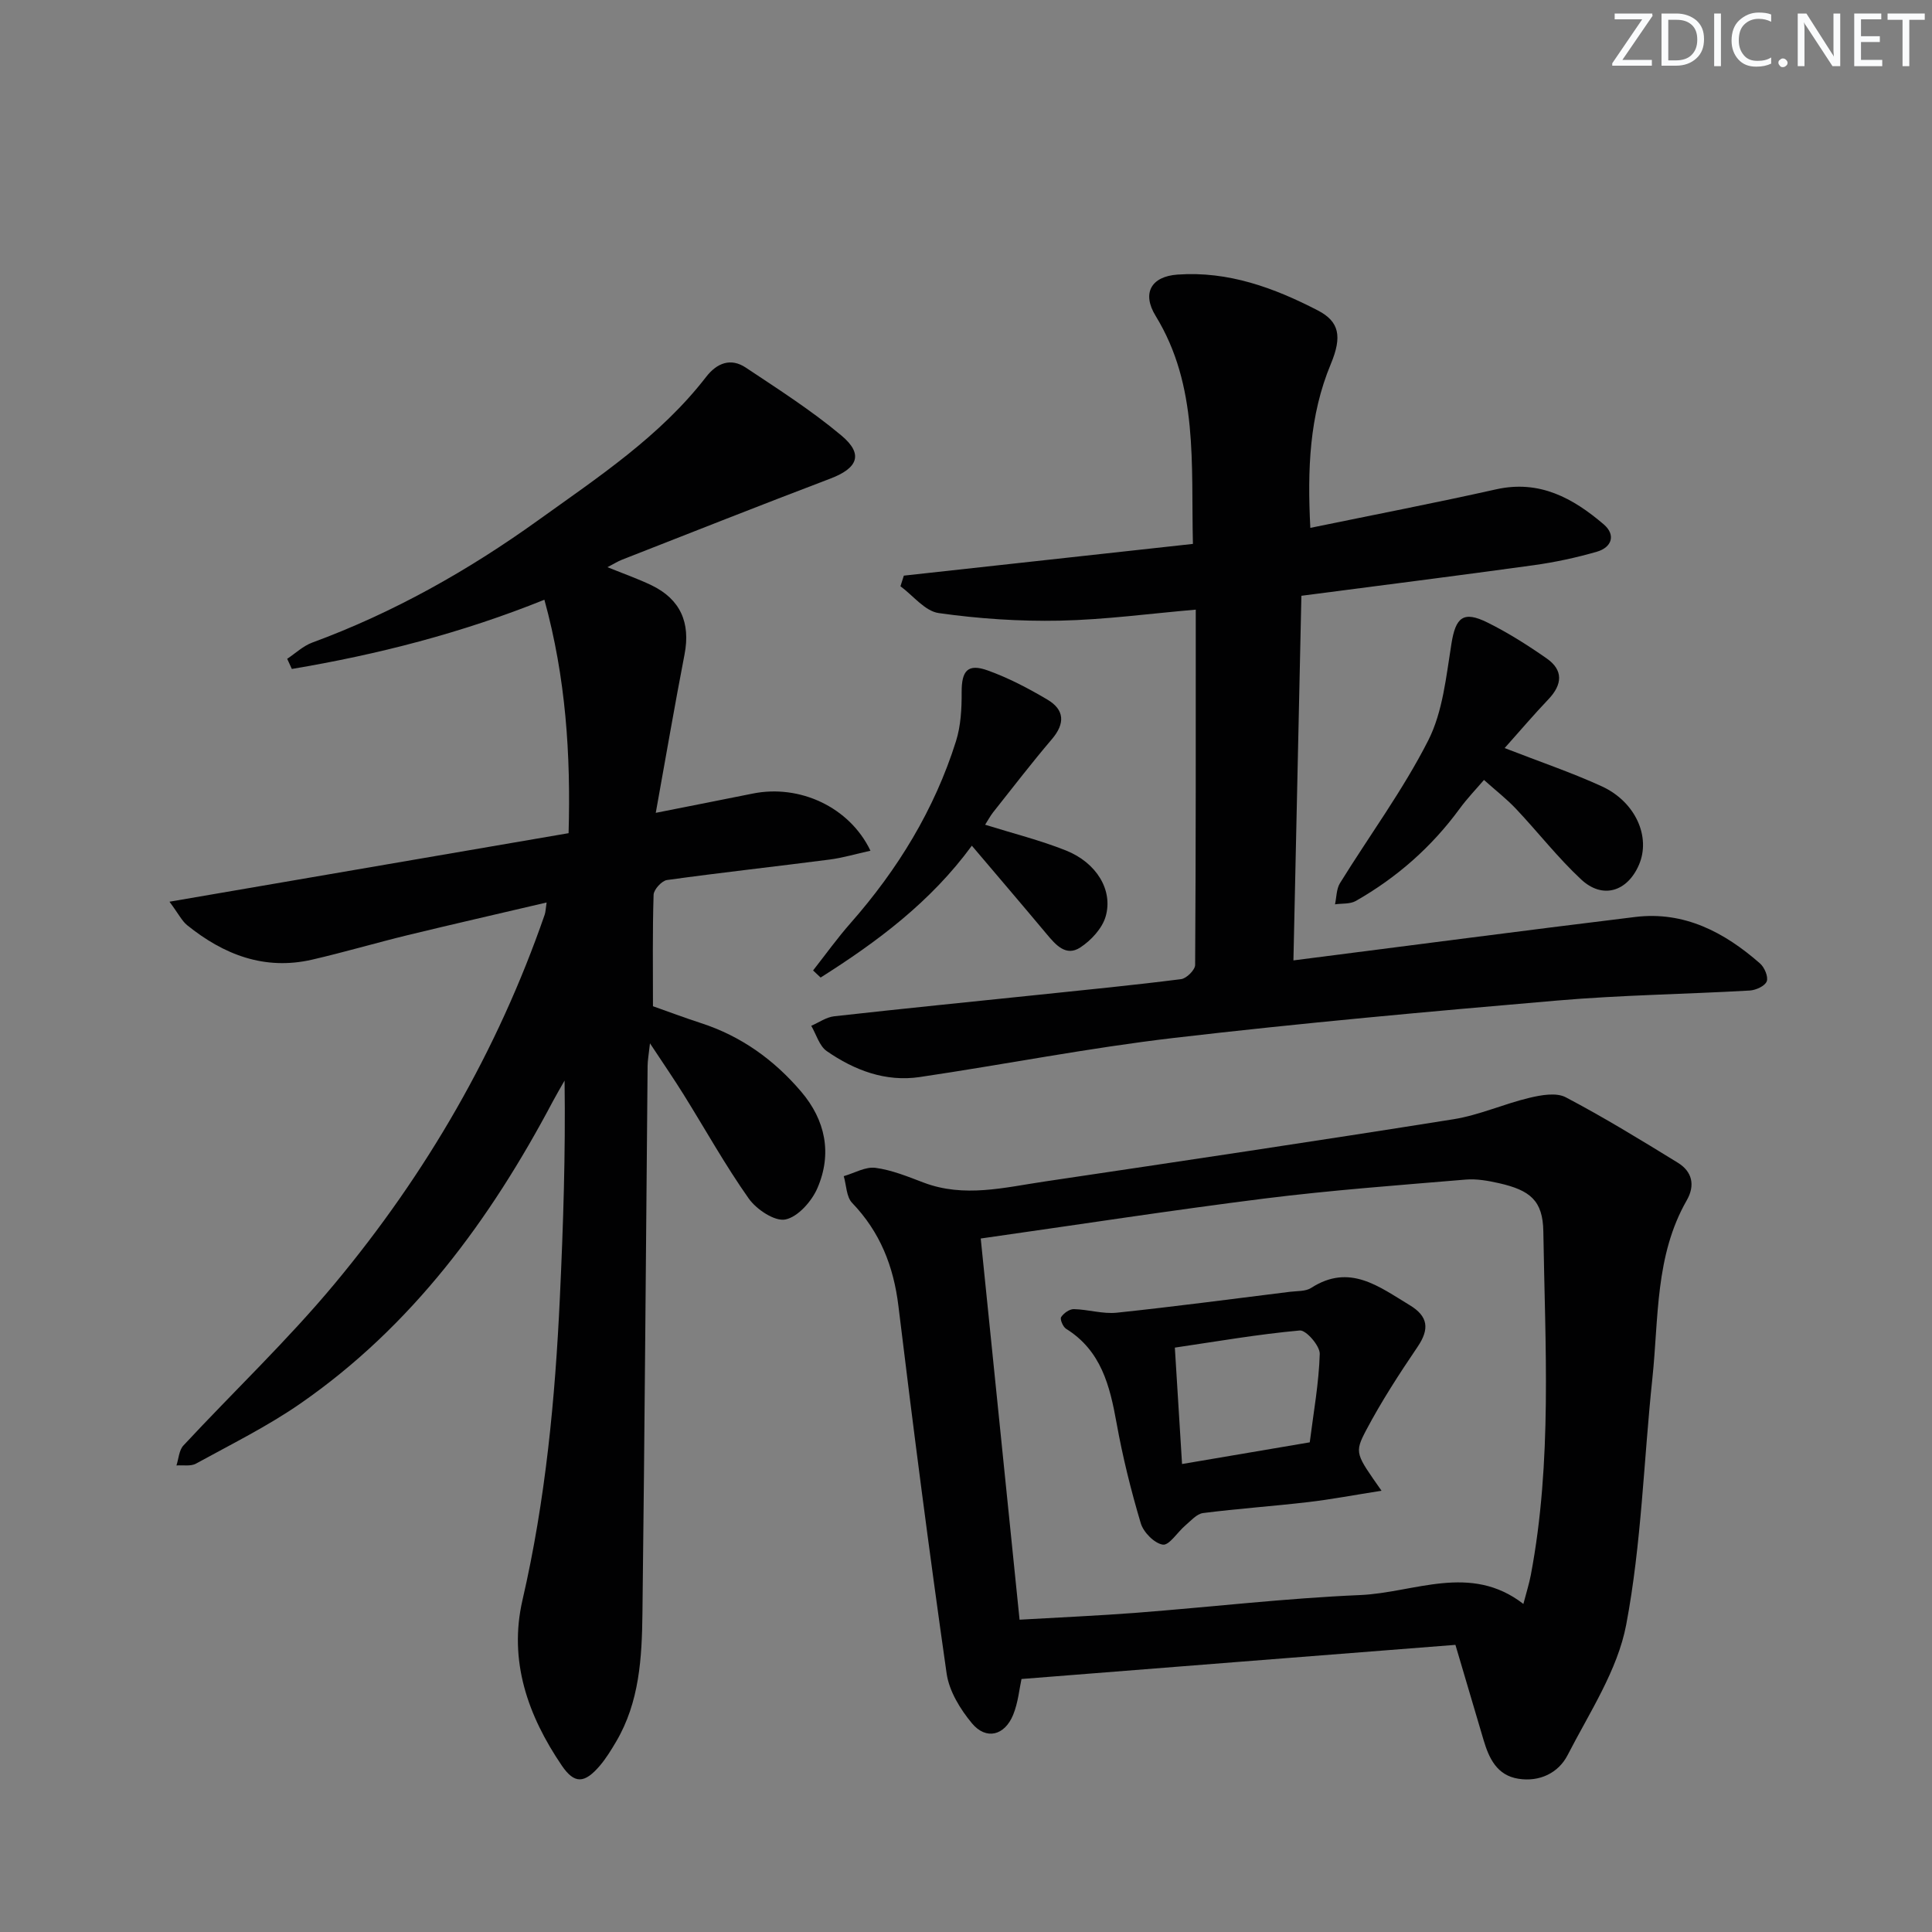
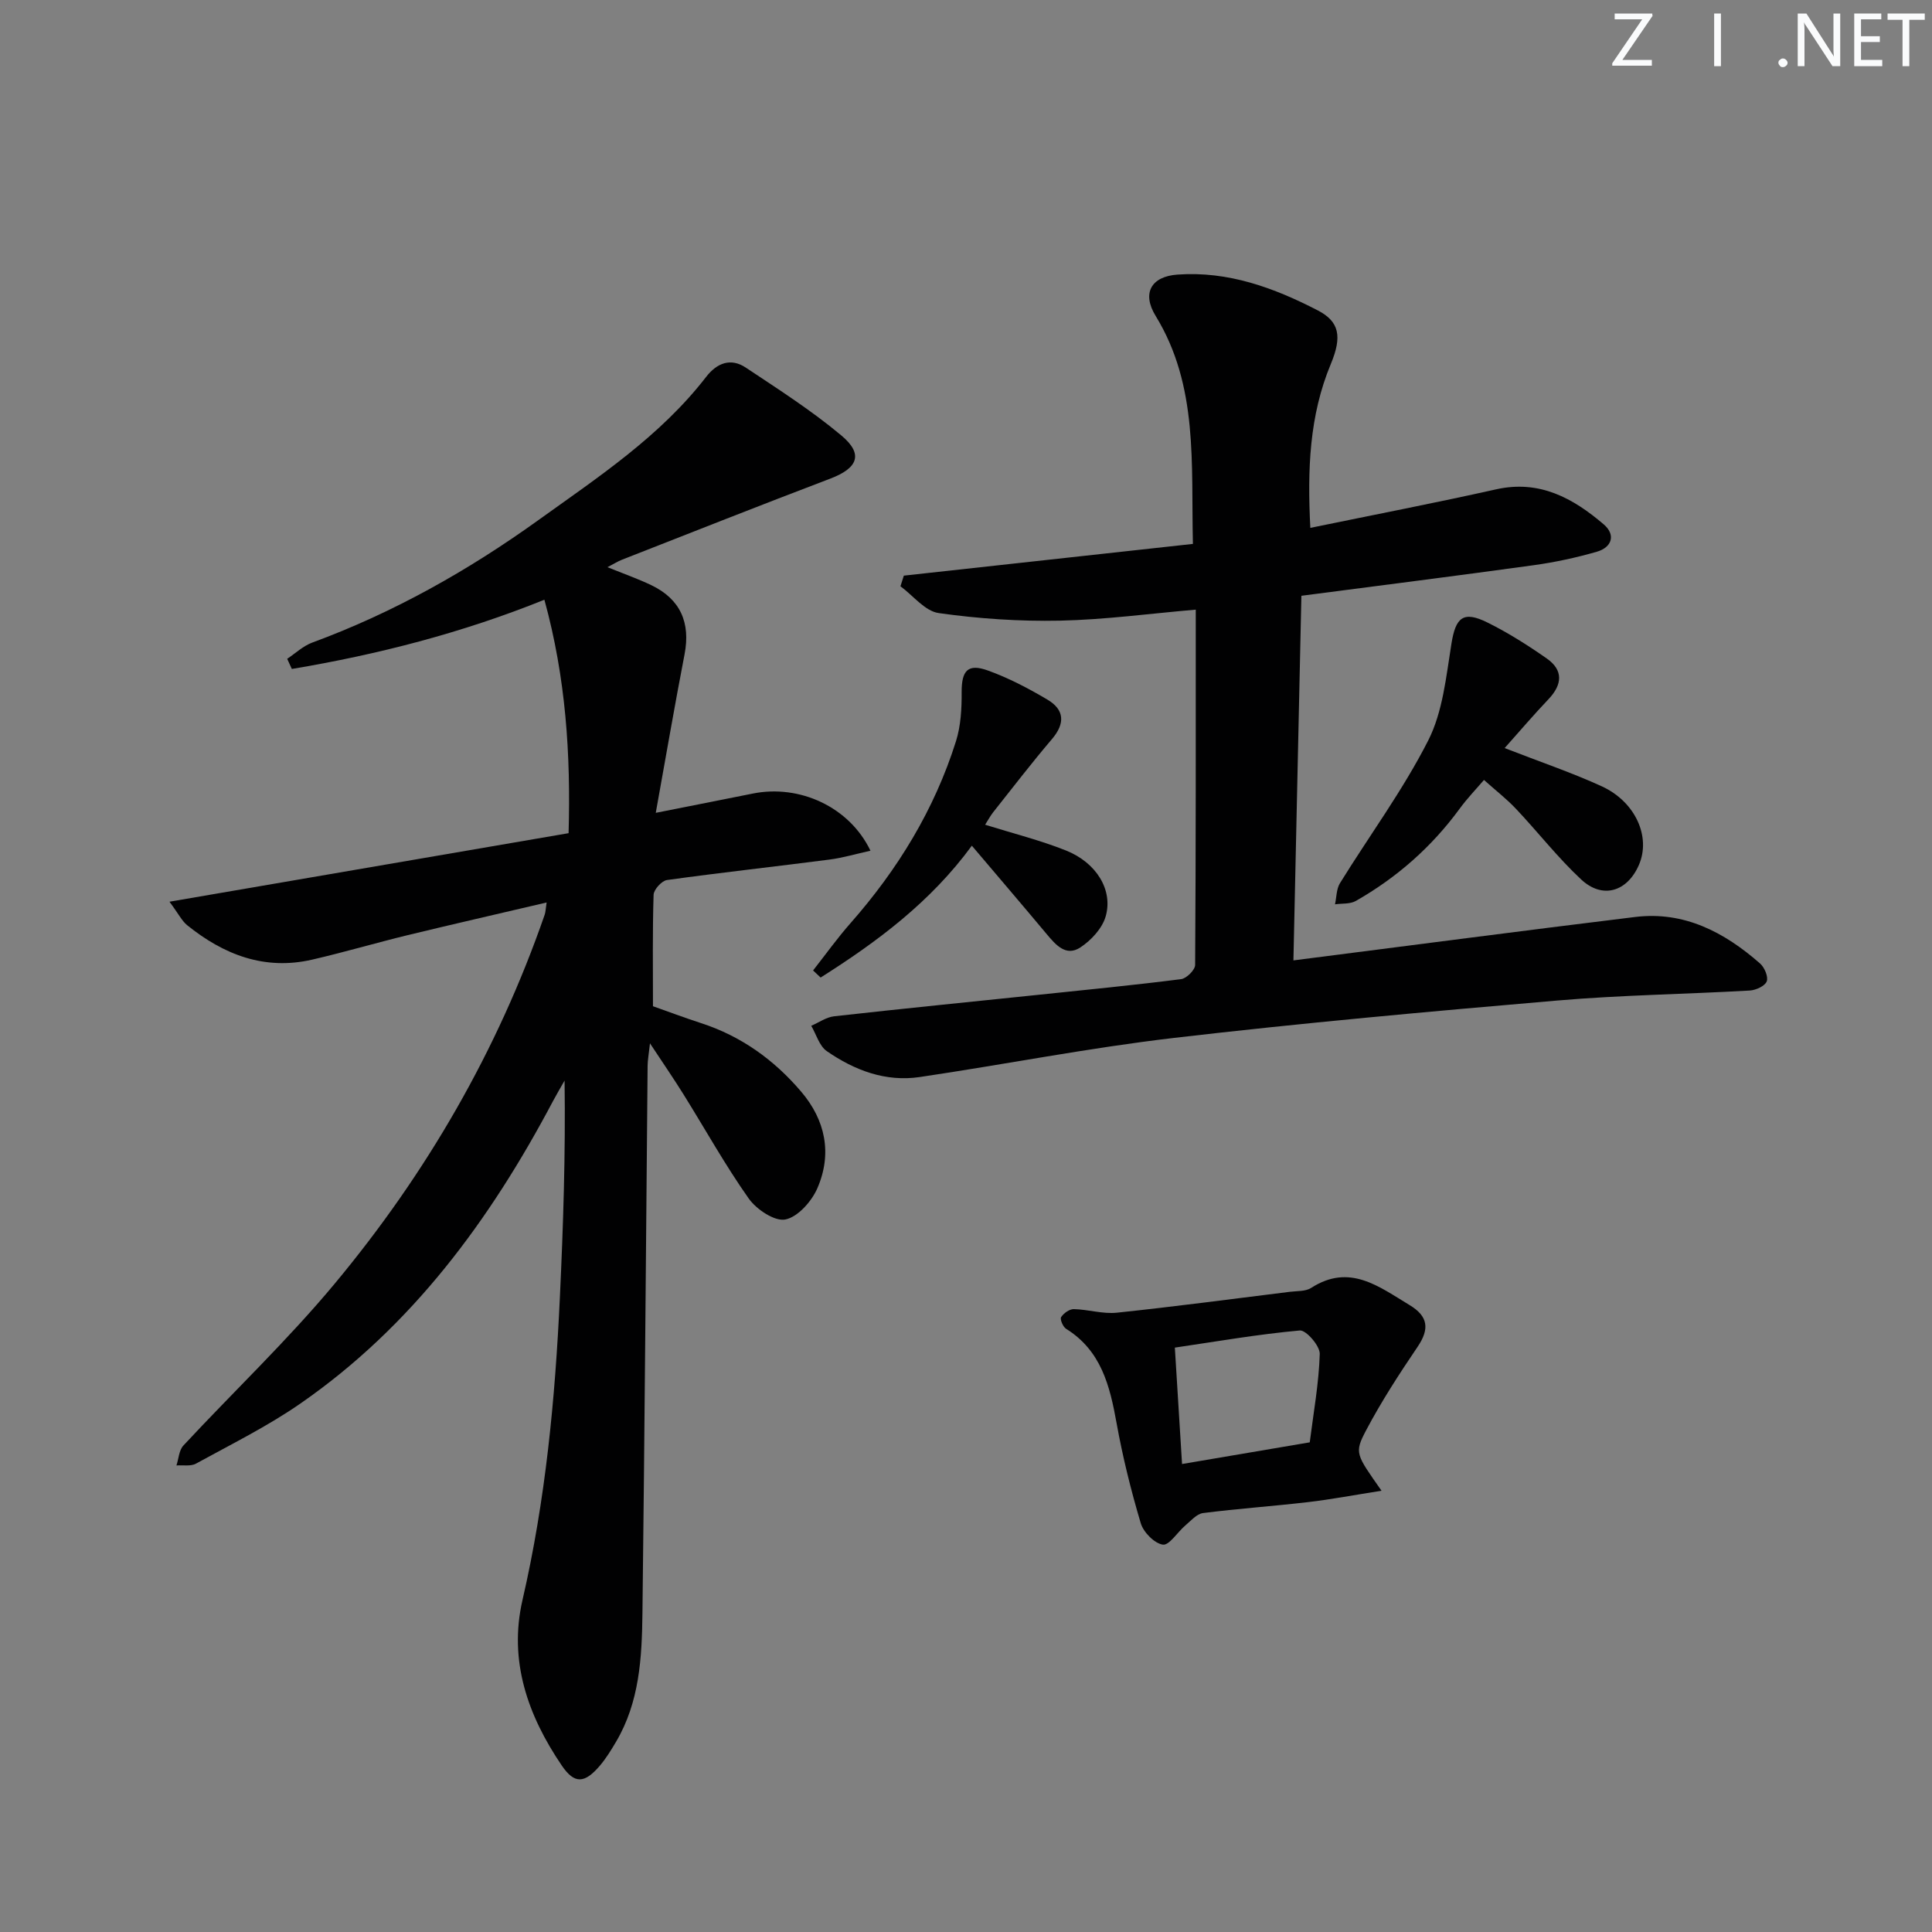
<svg xmlns="http://www.w3.org/2000/svg" enable-background="new 0 0 400 400" viewBox="0 0 400 400">
  <rect x="0" y="0" width="400" height="400" fill="#808080" stroke="none" />
  <g fill="#fafbfc">
    <path d="m342.2 3.2-6.3 9.2h6.1v1.2h-8.2v-.5l6.2-9.1h-5.7v-1.2h7.8v.4z" />
-     <path d="m344 13.7v-10.9h3.1c1.6 0 3 .5 4.1 1.4 1.1 1 1.6 2.2 1.6 3.9s-.5 3-1.6 4-2.5 1.5-4.2 1.5h-3zm1.4-9.6v8.4h1.6c1.4 0 2.5-.4 3.2-1.1.8-.8 1.2-1.8 1.2-3.2s-.4-2.4-1.2-3.1-1.8-1-3.1-1z" />
    <path d="m356.3 2.8v10.9h-1.4v-10.9z" />
-     <path d="m366.6 13.2c-.8.4-1.8.6-3 .6-1.6 0-2.8-.5-3.7-1.5s-1.4-2.3-1.4-3.9c0-1.7.5-3.2 1.6-4.2s2.4-1.6 4-1.6c1 0 1.9.1 2.6.4v1.5c-.8-.4-1.6-.6-2.6-.6-1.2 0-2.2.4-3 1.2s-1.1 1.9-1.1 3.3c0 1.3.4 2.3 1.1 3.1s1.6 1.1 2.8 1.1c1.1 0 2-.2 2.8-.7v1.3z" />
    <path d="m368.2 13c0-.3.1-.5.3-.6.2-.2.4-.3.6-.3.3 0 .5.1.7.3s.3.4.3.6-.1.5-.3.6c-.2.2-.4.3-.7.3s-.5-.1-.6-.3c-.2-.2-.3-.4-.3-.6z" />
    <path d="m381.1 13.7h-1.7l-5.5-8.4c-.2-.2-.3-.5-.4-.7 0 .2.1.8.1 1.5v7.6h-1.4v-10.9h1.8l5.3 8.3c.3.4.4.6.4.8 0-.3-.1-.8-.1-1.6v-7.5h1.4v10.9z" />
    <path d="m389.7 13.7h-5.8v-10.9h5.6v1.2h-4.2v3.5h3.9v1.2h-3.9v3.7h4.4z" />
    <path d="m398.4 4.1h-3.1v9.6h-1.4v-9.6h-3.1v-1.3h7.7v1.3z" />
  </g>
  <path d="m35.09 186.69c28.26-4.85 55.2-9.48 82.63-14.19.46-16.24-.56-32.18-5.01-48.33-17.08 6.88-34.51 11.35-52.29 14.33-.32-.7-.64-1.4-.96-2.1 1.71-1.14 3.29-2.65 5.16-3.35 16.82-6.19 32.29-14.91 46.78-25.32 12.4-8.91 25.27-17.37 34.79-29.69 2.25-2.91 5.11-4 8.22-1.93 6.75 4.49 13.63 8.89 19.82 14.08 4.59 3.85 3.37 6.74-2.32 8.9-14.42 5.48-28.76 11.16-43.13 16.79-.89.35-1.7.87-3.01 1.55 3.38 1.37 6.32 2.4 9.11 3.74 6 2.89 8.11 7.77 6.85 14.3-2.04 10.56-3.86 21.16-5.96 32.82 7.28-1.45 13.68-2.7 20.08-3.99 9.69-1.96 20.03 2.77 24.37 11.83-2.96.65-5.71 1.48-8.52 1.84-11.19 1.45-22.42 2.68-33.6 4.23-1.09.15-2.74 1.97-2.78 3.05-.24 7.63-.13 15.27-.13 23.08 3.4 1.2 6.64 2.42 9.93 3.49 8.32 2.69 15.15 7.61 20.75 14.19 5.04 5.91 6.45 12.84 3.37 19.97-1.18 2.74-4.04 5.97-6.63 6.5-2.2.45-5.98-2.07-7.58-4.32-4.88-6.91-9.01-14.35-13.49-21.54-2.01-3.23-4.17-6.37-6.97-10.61-.26 2.36-.48 3.51-.49 4.66-.35 37.8-.61 75.61-1.07 113.41-.11 9.13-.61 18.32-5.46 26.53-1.01 1.71-2.07 3.44-3.35 4.95-3.16 3.7-5.25 3.87-7.9-.04-7.02-10.34-11.03-21.68-8.12-34.27 4.77-20.66 6.76-41.61 7.74-62.71.69-14.78 1.18-29.57.97-44.82-.81 1.43-1.65 2.84-2.42 4.29-13 24.57-29.17 46.57-52.31 62.6-6.8 4.71-14.31 8.42-21.59 12.42-1.09.6-2.68.27-4.04.38.46-1.39.53-3.15 1.44-4.13 10.42-11.21 21.59-21.8 31.36-33.55 18.97-22.8 33.69-48.21 43.44-76.35.2-.59.2-1.24.4-2.53-9.84 2.31-19.32 4.47-28.76 6.76-6.61 1.61-13.14 3.54-19.77 5.07-9.87 2.28-18.34-1.03-25.92-7.15-1.08-.9-1.75-2.31-3.63-4.84z" fill="#010102" />
-   <path d="m211.49 347.62c-.44 1.99-.69 4.87-1.73 7.42-1.77 4.32-5.61 5.26-8.53 1.75-2.42-2.91-4.72-6.66-5.24-10.3-3.62-25.32-6.9-50.69-9.98-76.08-1-8.25-3.8-15.34-9.59-21.37-1.2-1.25-1.18-3.66-1.73-5.53 2.2-.63 4.49-2 6.57-1.72 3.4.45 6.71 1.82 9.96 3.05 8.38 3.18 16.7 1.02 24.99-.21 28.25-4.2 56.5-8.41 84.7-12.9 5.35-.85 10.44-3.18 15.75-4.44 2.42-.58 5.55-1.14 7.51-.11 7.92 4.16 15.58 8.86 23.21 13.55 2.96 1.82 3.64 4.65 1.84 7.79-6.57 11.46-5.79 24.36-7.11 36.83-1.8 17.02-2.25 34.27-5.42 51.02-1.79 9.44-7.61 18.2-12.13 27-1.9 3.7-5.8 5.6-10.2 4.9-4.43-.7-6.08-4.22-7.21-8.04-1.93-6.51-3.85-13.01-5.82-19.68-29.89 2.33-59.59 4.68-89.84 7.07zm-8.44-91.2c2.73 26.75 5.36 52.64 8.04 78.92 8.44-.49 16.37-.83 24.29-1.44 15.41-1.19 30.78-3 46.21-3.66 11.25-.48 22.83-6.67 33.81 1.84.64-2.46 1.2-4.2 1.54-5.99 4.46-23.58 2.96-47.4 2.59-71.15-.1-6.38-2.74-8.51-9.16-9.97-2.25-.51-4.64-.94-6.91-.75-13.89 1.17-27.81 2.19-41.63 3.92-19.24 2.42-38.42 5.39-58.78 8.28z" fill="#010102" />
  <path d="m267.79 198.84c24.33-3.1 47.53-6.16 70.76-8.99 10.15-1.24 18.47 3.16 25.84 9.62.93.81 1.76 2.78 1.39 3.72-.38.97-2.26 1.82-3.53 1.89-13.28.76-26.6.93-39.84 2.07-26.48 2.27-52.96 4.66-79.36 7.74-17.62 2.06-35.07 5.5-52.63 8.1-7.08 1.05-13.52-1.4-19.25-5.37-1.54-1.07-2.17-3.46-3.21-5.24 1.58-.68 3.11-1.79 4.75-1.97 14.19-1.59 28.41-3 42.61-4.48 9.75-1.02 19.5-1.97 29.22-3.21 1.11-.14 2.89-1.91 2.9-2.93.16-24.29.13-48.59.13-73.57-9.44.81-18.78 2.08-28.14 2.28-8.36.17-16.81-.4-25.08-1.57-2.85-.4-5.29-3.62-7.92-5.55.23-.73.46-1.46.7-2.2 19.83-2.18 39.65-4.35 59.85-6.57-.4-16.64 1.17-32.69-7.72-47.21-2.91-4.74-.88-8.17 4.53-8.55 10.51-.75 19.98 2.73 29.05 7.42 4.46 2.31 5.06 5.39 2.7 11.07-4.47 10.72-4.87 21.87-4.25 33.95 13.17-2.71 25.86-5.16 38.47-7.98 8.99-2.01 15.92 1.83 22.27 7.25 2.54 2.17 1.71 4.76-1.42 5.67-4.27 1.23-8.67 2.18-13.08 2.79-15.77 2.18-31.57 4.17-48.09 6.33-.56 24.99-1.1 50-1.65 75.49z" fill="#010102" />
  <path d="m311.52 154.88c7.48 2.91 13.93 5.09 20.09 7.91 7.03 3.22 10.22 10.5 7.71 16.28-2.41 5.56-7.54 7.14-11.96 3.01-4.84-4.51-8.94-9.8-13.49-14.62-1.92-2.04-4.17-3.78-6.63-5.98-1.54 1.81-3.46 3.79-5.07 6-5.79 7.9-12.98 14.22-21.46 19.05-1.19.68-2.86.49-4.31.7.32-1.47.28-3.16 1.02-4.37 6.1-9.86 13.05-19.27 18.28-29.56 3.03-5.97 3.71-13.26 4.81-20.06.87-5.41 2.43-6.85 7.46-4.35 4.28 2.12 8.36 4.71 12.28 7.45 3.45 2.42 3.22 5.38.37 8.4-3.04 3.19-5.9 6.55-9.1 10.14z" fill="#010102" />
  <path d="m203.96 170.75c5.79 1.81 11.41 3.21 16.75 5.34 6.3 2.52 9.79 8.2 8.2 13.67-.72 2.47-3.01 4.94-5.24 6.4-2.99 1.96-5.11-.55-7-2.81-5-5.98-10.07-11.9-15.46-18.26-8.54 11.67-19.6 19.89-31.31 27.3-.52-.49-1.04-.98-1.56-1.47 2.57-3.27 5-6.67 7.75-9.79 9.78-11.11 17.37-23.5 21.83-37.65 1.01-3.2 1.2-6.77 1.18-10.17-.02-4.44 1.25-6 5.43-4.49 4.28 1.54 8.4 3.7 12.33 6.03 3.54 2.1 3.7 4.93.92 8.19-4.2 4.93-8.15 10.08-12.18 15.16-.58.75-1.03 1.59-1.64 2.55z" fill="#010102" />
  <path d="m286.03 308.64c-5.66.89-10.39 1.79-15.16 2.35-7.25.85-14.54 1.35-21.78 2.27-1.32.17-2.53 1.59-3.68 2.57-1.62 1.37-3.34 4.17-4.66 3.97-1.76-.27-4.02-2.57-4.57-4.44-2.03-6.81-3.75-13.75-5.01-20.75-1.39-7.72-3.19-14.98-10.45-19.5-.64-.4-1.3-1.97-1.03-2.41.52-.81 1.73-1.68 2.64-1.66 2.97.07 5.99 1.04 8.89.74 11.98-1.26 23.92-2.85 35.87-4.33 1.48-.18 3.22-.06 4.37-.8 7.97-5.14 14.04-.26 20.39 3.56 3.85 2.32 4.15 4.93 1.65 8.63-3.79 5.59-7.49 11.29-10.64 17.25-2.52 4.77-2.13 4.97 3.17 12.55zm-41.3-5.53c9.29-1.58 17.75-3.02 26.44-4.49.78-6.19 1.89-12.24 2.07-18.31.05-1.66-2.83-4.96-4.12-4.85-8.65.78-17.24 2.28-25.88 3.55.52 8.44.98 15.86 1.49 24.1z" fill="#010102" />
</svg>